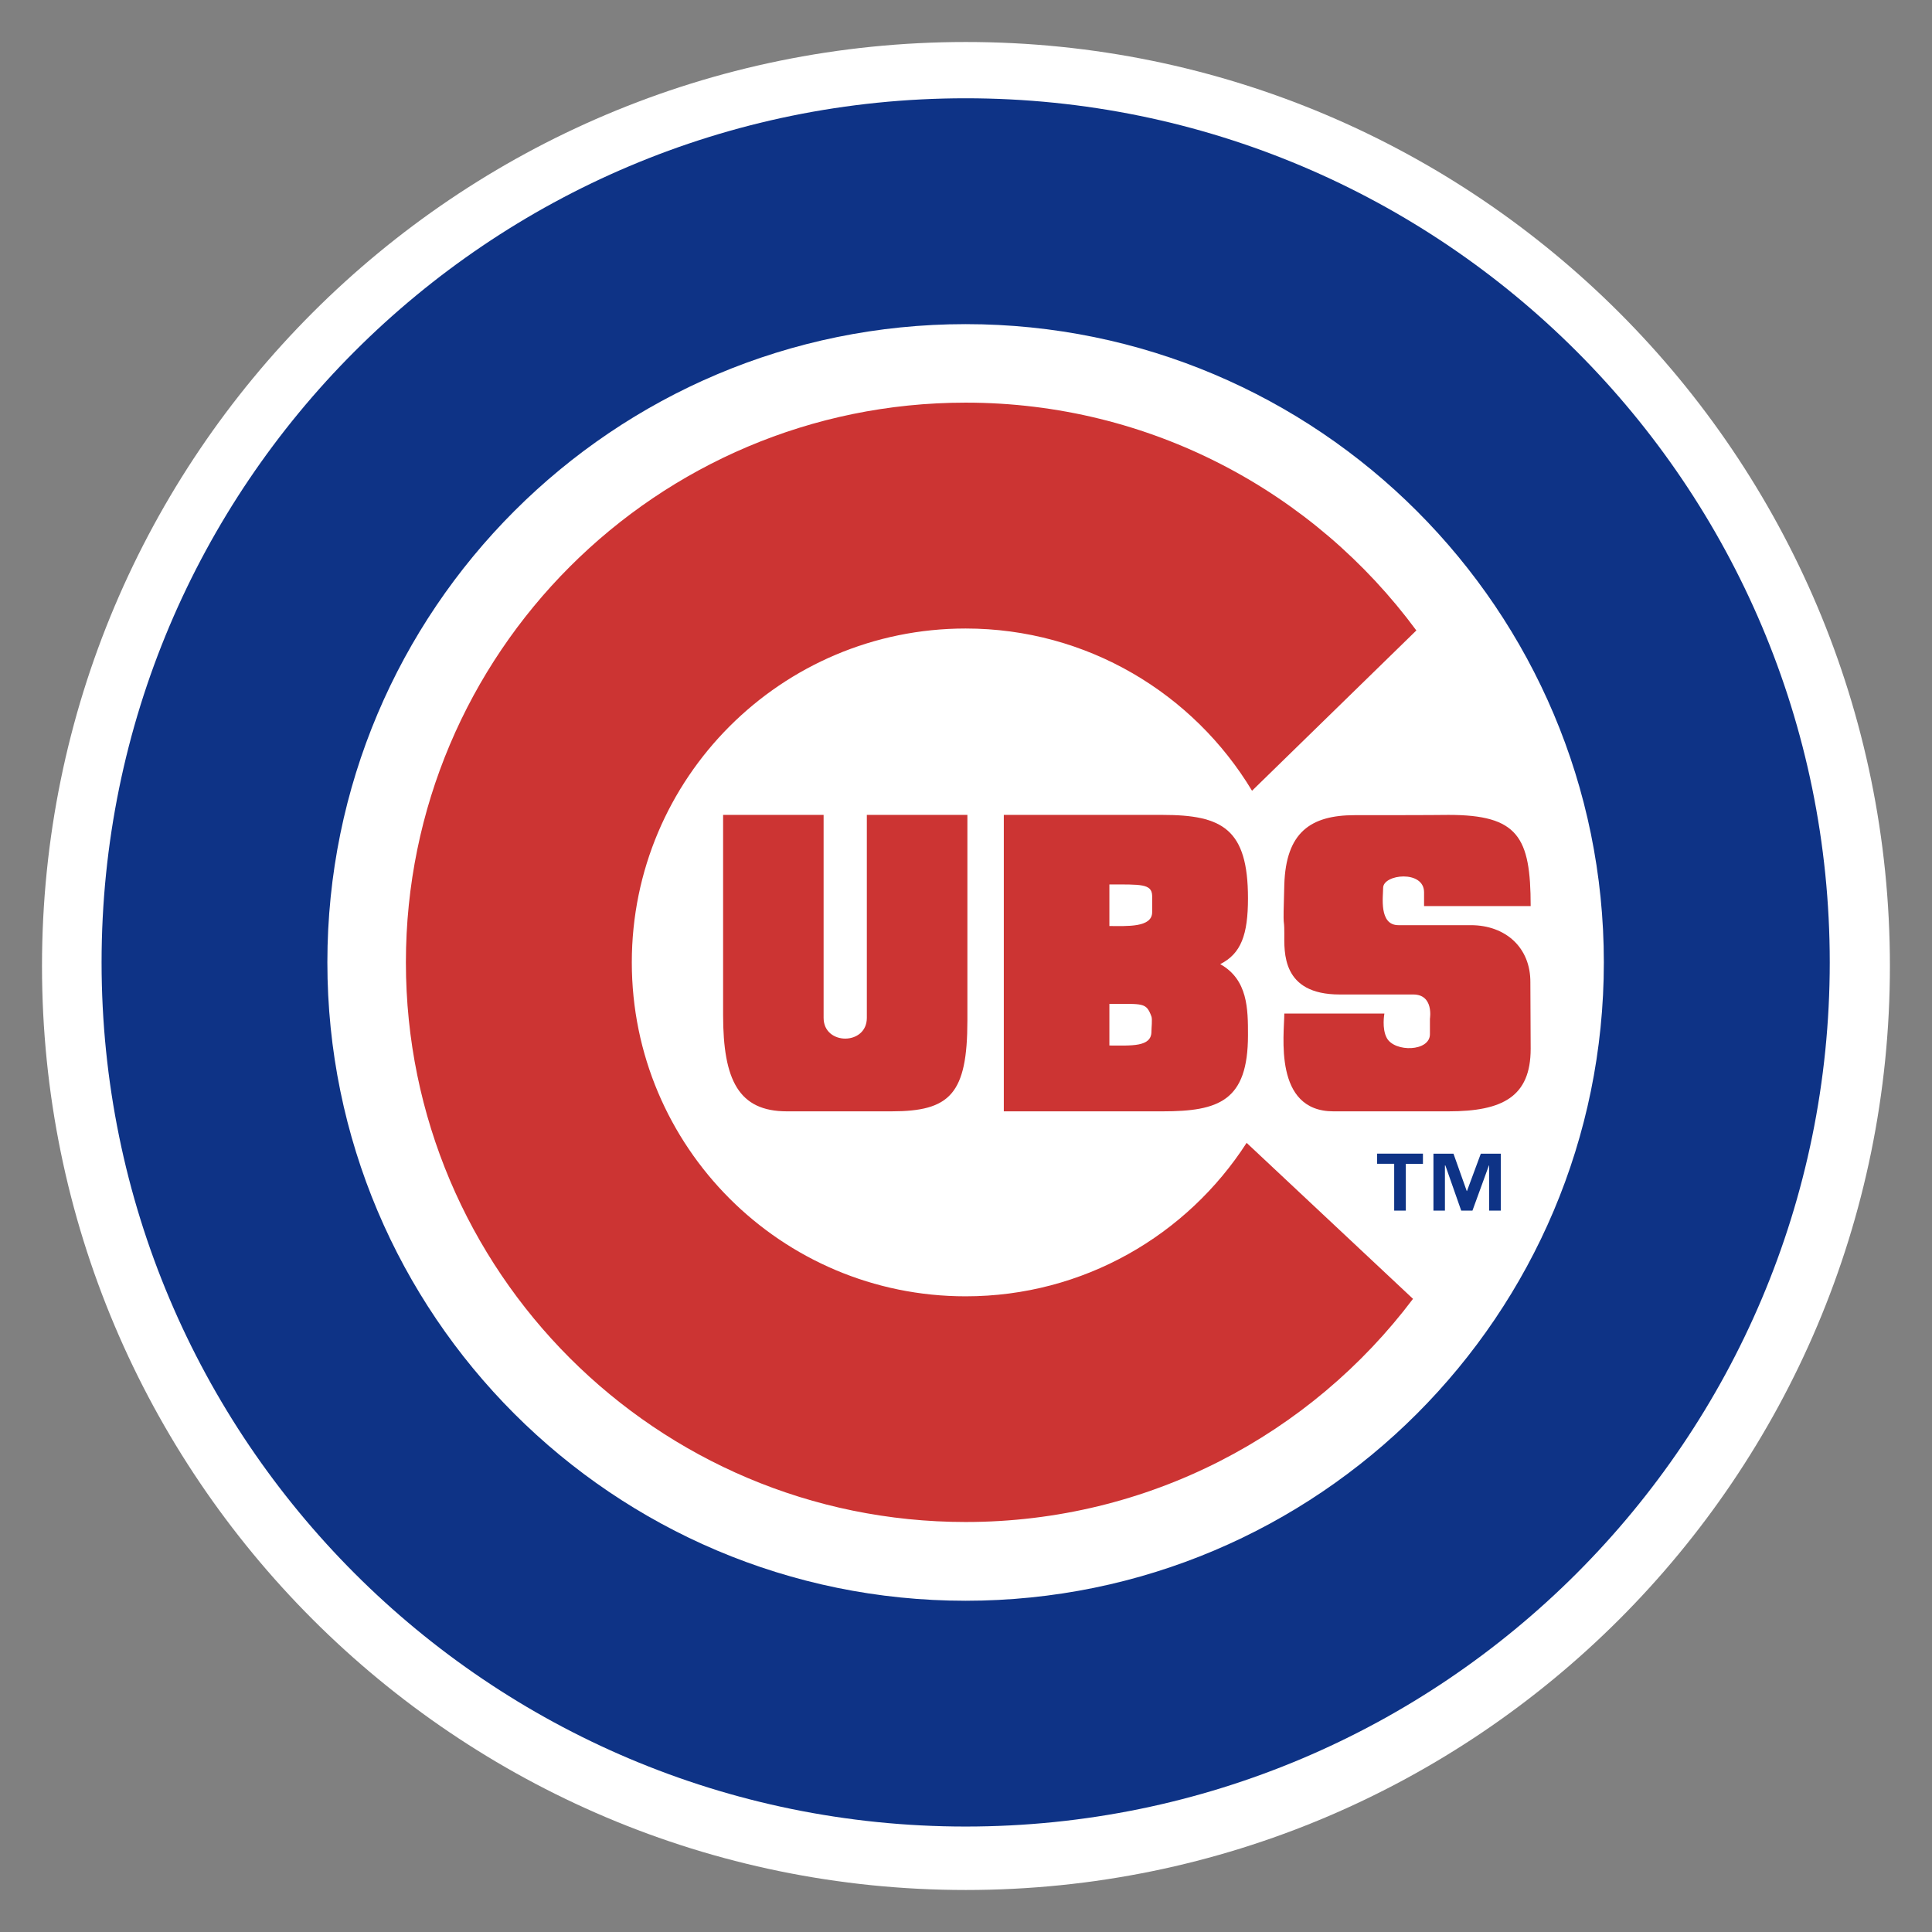
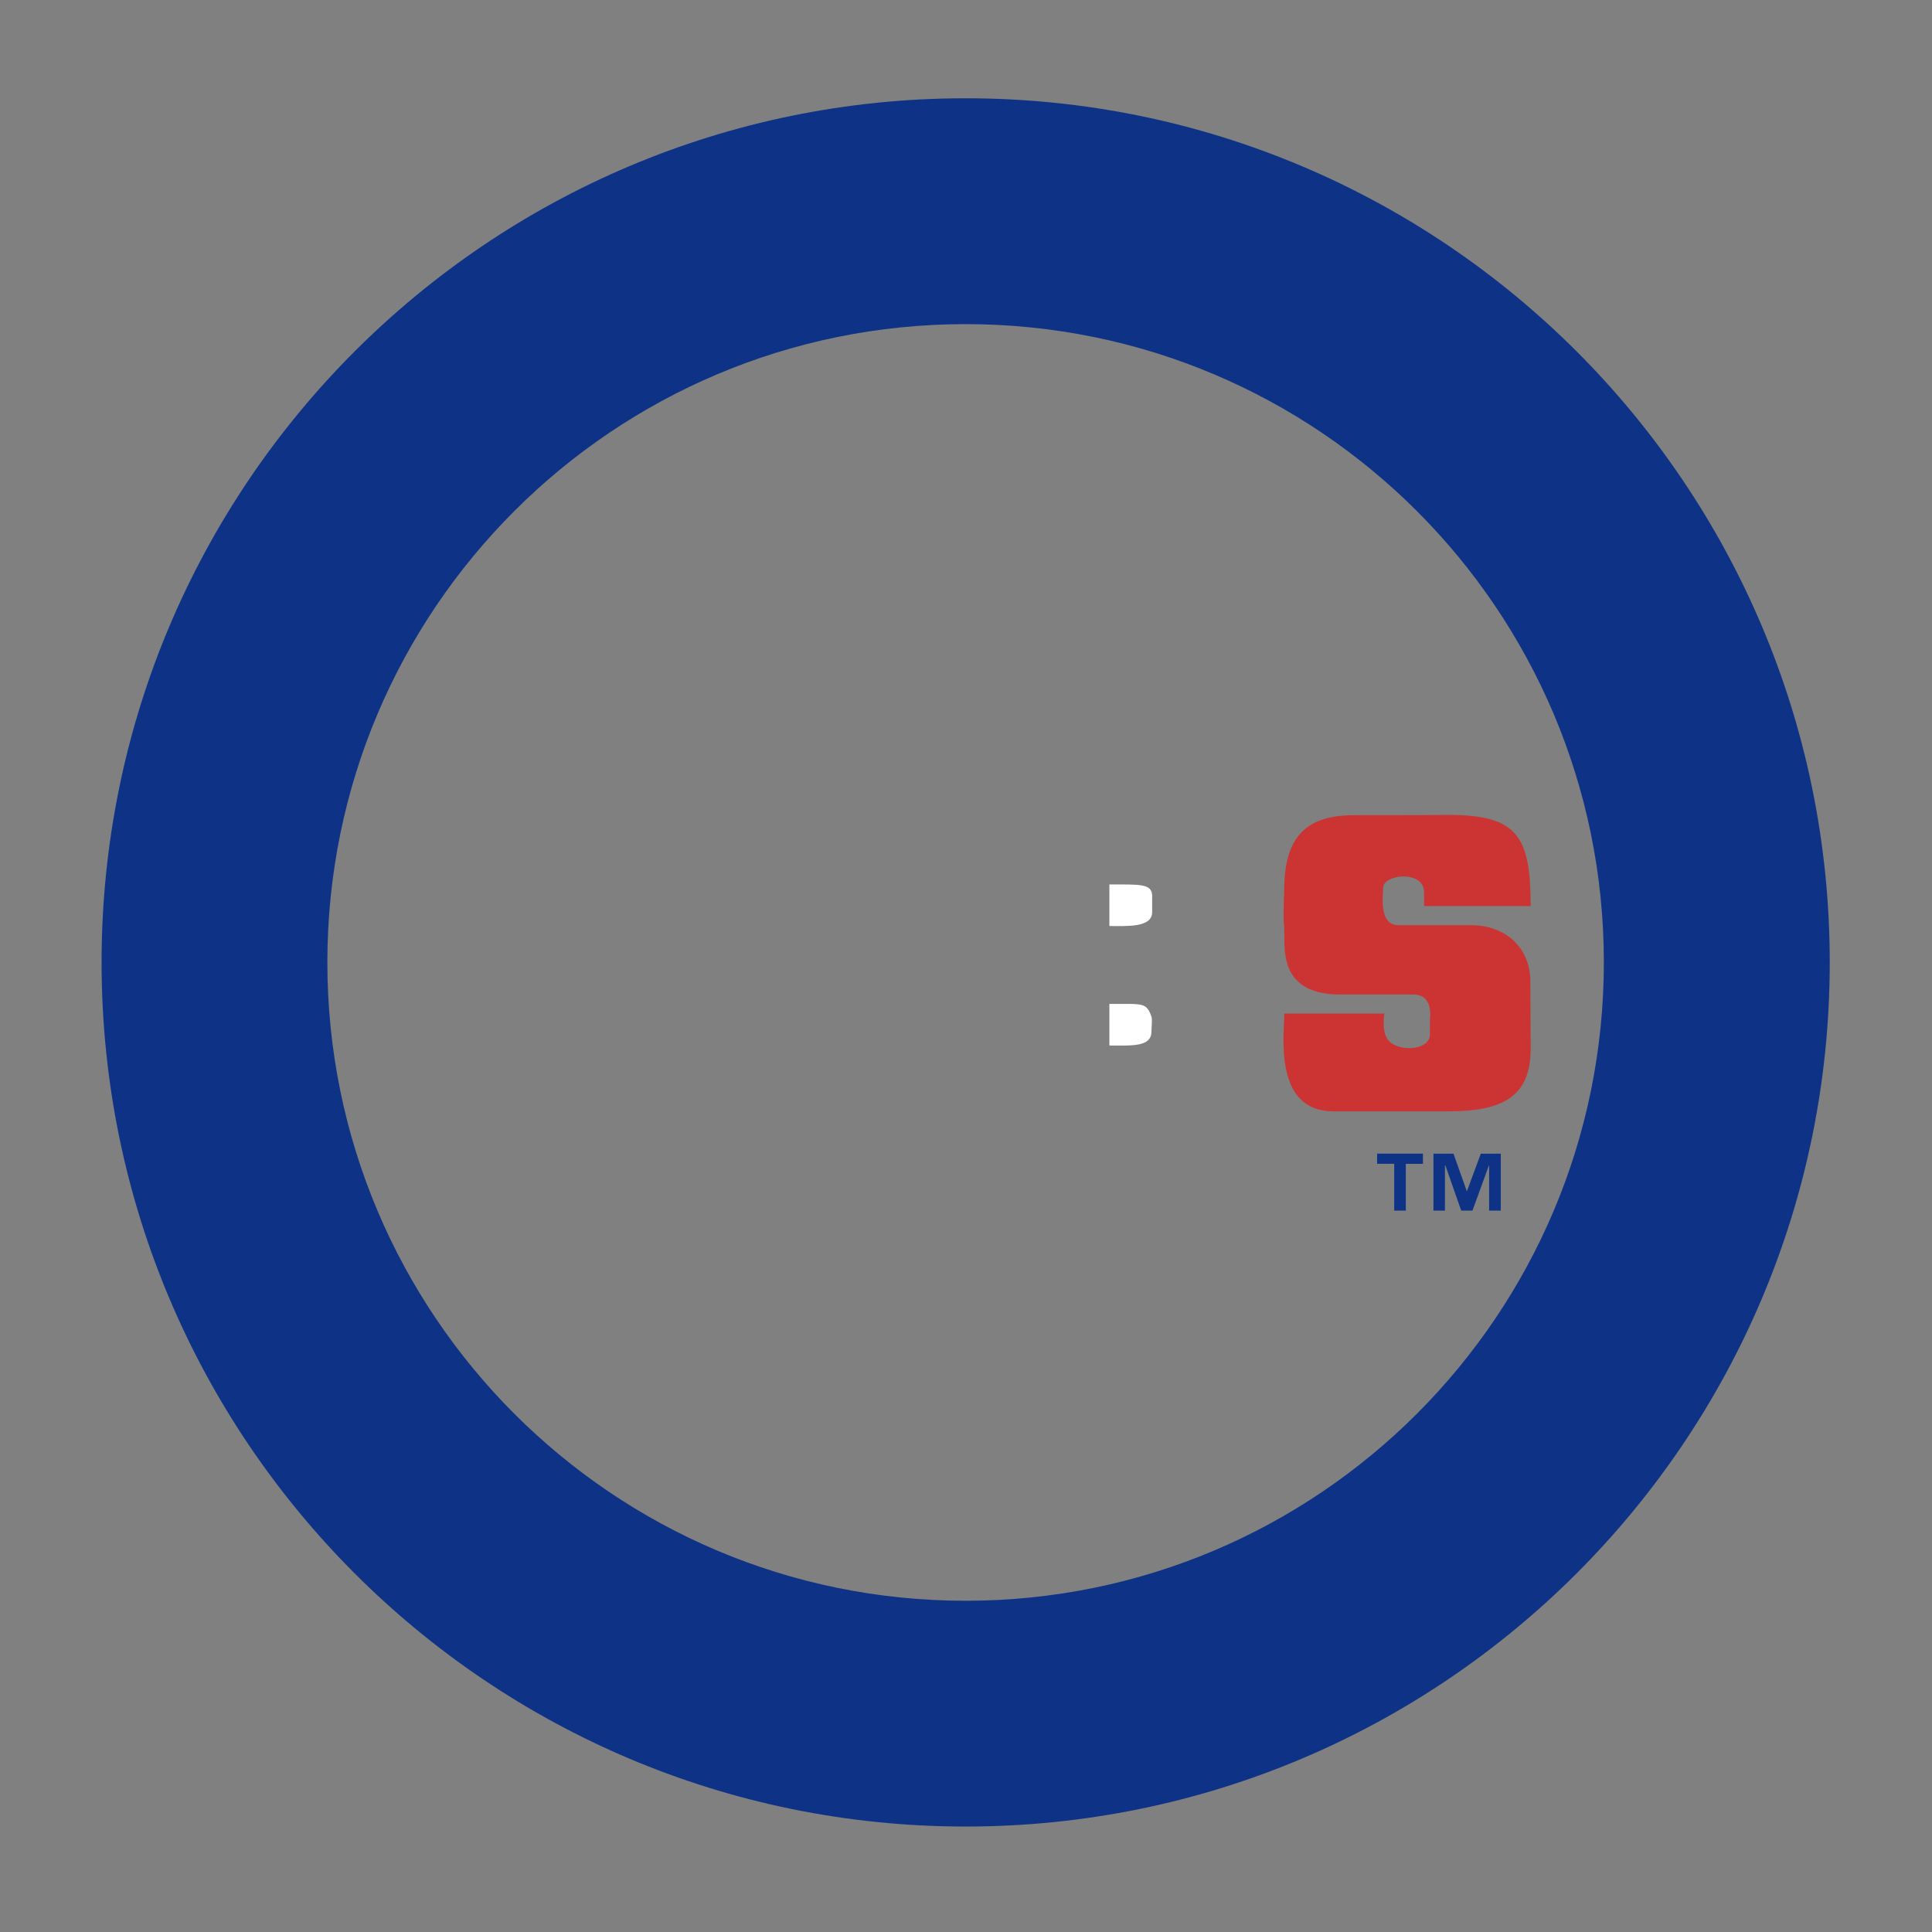
<svg xmlns="http://www.w3.org/2000/svg" width="460" height="460" viewBox="0 0 460 460" fill="none">
  <rect x="0" y="0" width="460" height="460" fill="#808080" stroke="none" />
-   <path d="M10 229.999C10 108.502 108.491 10 229.967 10C351.489 10 449.979 108.502 449.979 229.999C449.979 351.498 351.489 449.998 229.969 449.998C108.493 449.998 10 351.496 10 229.999Z" fill="white" />
  <path d="M24.185 229.135C24.185 115.525 116.289 23.399 229.911 23.399C343.52 23.399 435.655 115.525 435.655 229.135C435.655 342.744 343.52 434.891 229.911 434.891C116.289 434.891 24.185 342.744 24.185 229.135ZM229.911 381.132C313.825 381.132 381.868 313.071 381.868 229.135C381.868 145.219 313.827 77.175 229.909 77.175C145.981 77.175 77.945 145.217 77.945 229.135C77.949 313.071 145.983 381.132 229.911 381.132Z" fill="#0E3386" />
-   <path d="M296.814 272.107C282.662 294.079 257.996 308.646 229.911 308.646C186 308.646 150.431 273.054 150.431 229.136C150.431 185.275 186 149.645 229.911 149.645C258.841 149.645 284.182 165.137 298.103 188.274L337.225 150.109C312.932 117.194 273.93 95.866 229.911 95.866C156.325 95.866 96.642 155.581 96.642 229.134C96.642 302.727 156.325 362.381 229.911 362.381C273.467 362.381 312.125 341.518 336.43 309.247L296.814 272.107Z" fill="#CC3433" />
-   <path d="M206.39 242.353V194.025H230.332V242.935C230.332 260.499 226.188 264.604 212.254 264.604H187.356C175.877 264.604 172.168 257.178 172.168 241.646V194.025H196.097V242.351C196.097 248.931 206.39 248.933 206.39 242.353ZM239.003 264.604V194.025H276.797C291.031 194.025 297.138 197.367 297.138 213.885C297.138 222.556 295.488 227.062 290.53 229.558C297.138 233.258 297.138 240.281 297.138 246.475C297.138 262.129 290.215 264.604 276.797 264.604H239.003Z" fill="#CC3433" />
  <path d="M274.322 213.258C274.239 210.382 271.525 210.583 264.14 210.583V220.482C268.266 220.482 274.324 220.904 274.324 217.182V213.258H274.322ZM274.149 242.01C272.892 238.629 272.19 239.034 264.14 239.034V248.931C269.292 248.931 274.151 249.353 274.151 245.634C274.151 244.726 274.396 242.714 274.151 242.01H274.149Z" fill="white" />
  <path d="M344.888 264.604C357.773 264.604 364.445 261.104 364.445 249.715C364.445 248.326 364.374 235.33 364.374 233.921C364.445 225.651 358.5 220.279 350.189 220.279H332.949C328.269 220.279 329.317 213.46 329.317 211.406C329.317 208.11 339.063 207.081 339.063 212.454V215.731H364.445C364.445 199.256 361.437 194.025 344.888 194.025C341.064 194.087 326.973 194.087 322.584 194.087C311.984 194.087 306.19 198.231 305.787 210.585C305.402 222.961 305.787 217.589 305.787 222.155C305.787 226.663 305.09 236.783 318.973 236.783H336.484C341.444 236.783 340.459 242.556 340.459 242.556V246.237C340.459 250.4 332.09 250.583 330.2 247.16C328.951 244.909 329.616 241.328 329.616 241.328H305.787C305.787 246.237 303.108 264.606 317.494 264.606H344.884L344.888 264.604Z" fill="#CC3433" />
  <path d="M338.792 277.099H334.719V288.243H331.95V277.097H327.887V274.68H338.794V277.095L338.792 277.099ZM357.332 288.243H354.557V277.481H354.505L350.583 288.243H347.908L344.133 277.481H344.031V288.243H341.296V274.684H346.065L349.224 283.575H349.281L352.574 274.684H357.33V288.243H357.332Z" fill="#0E3386" />
</svg>